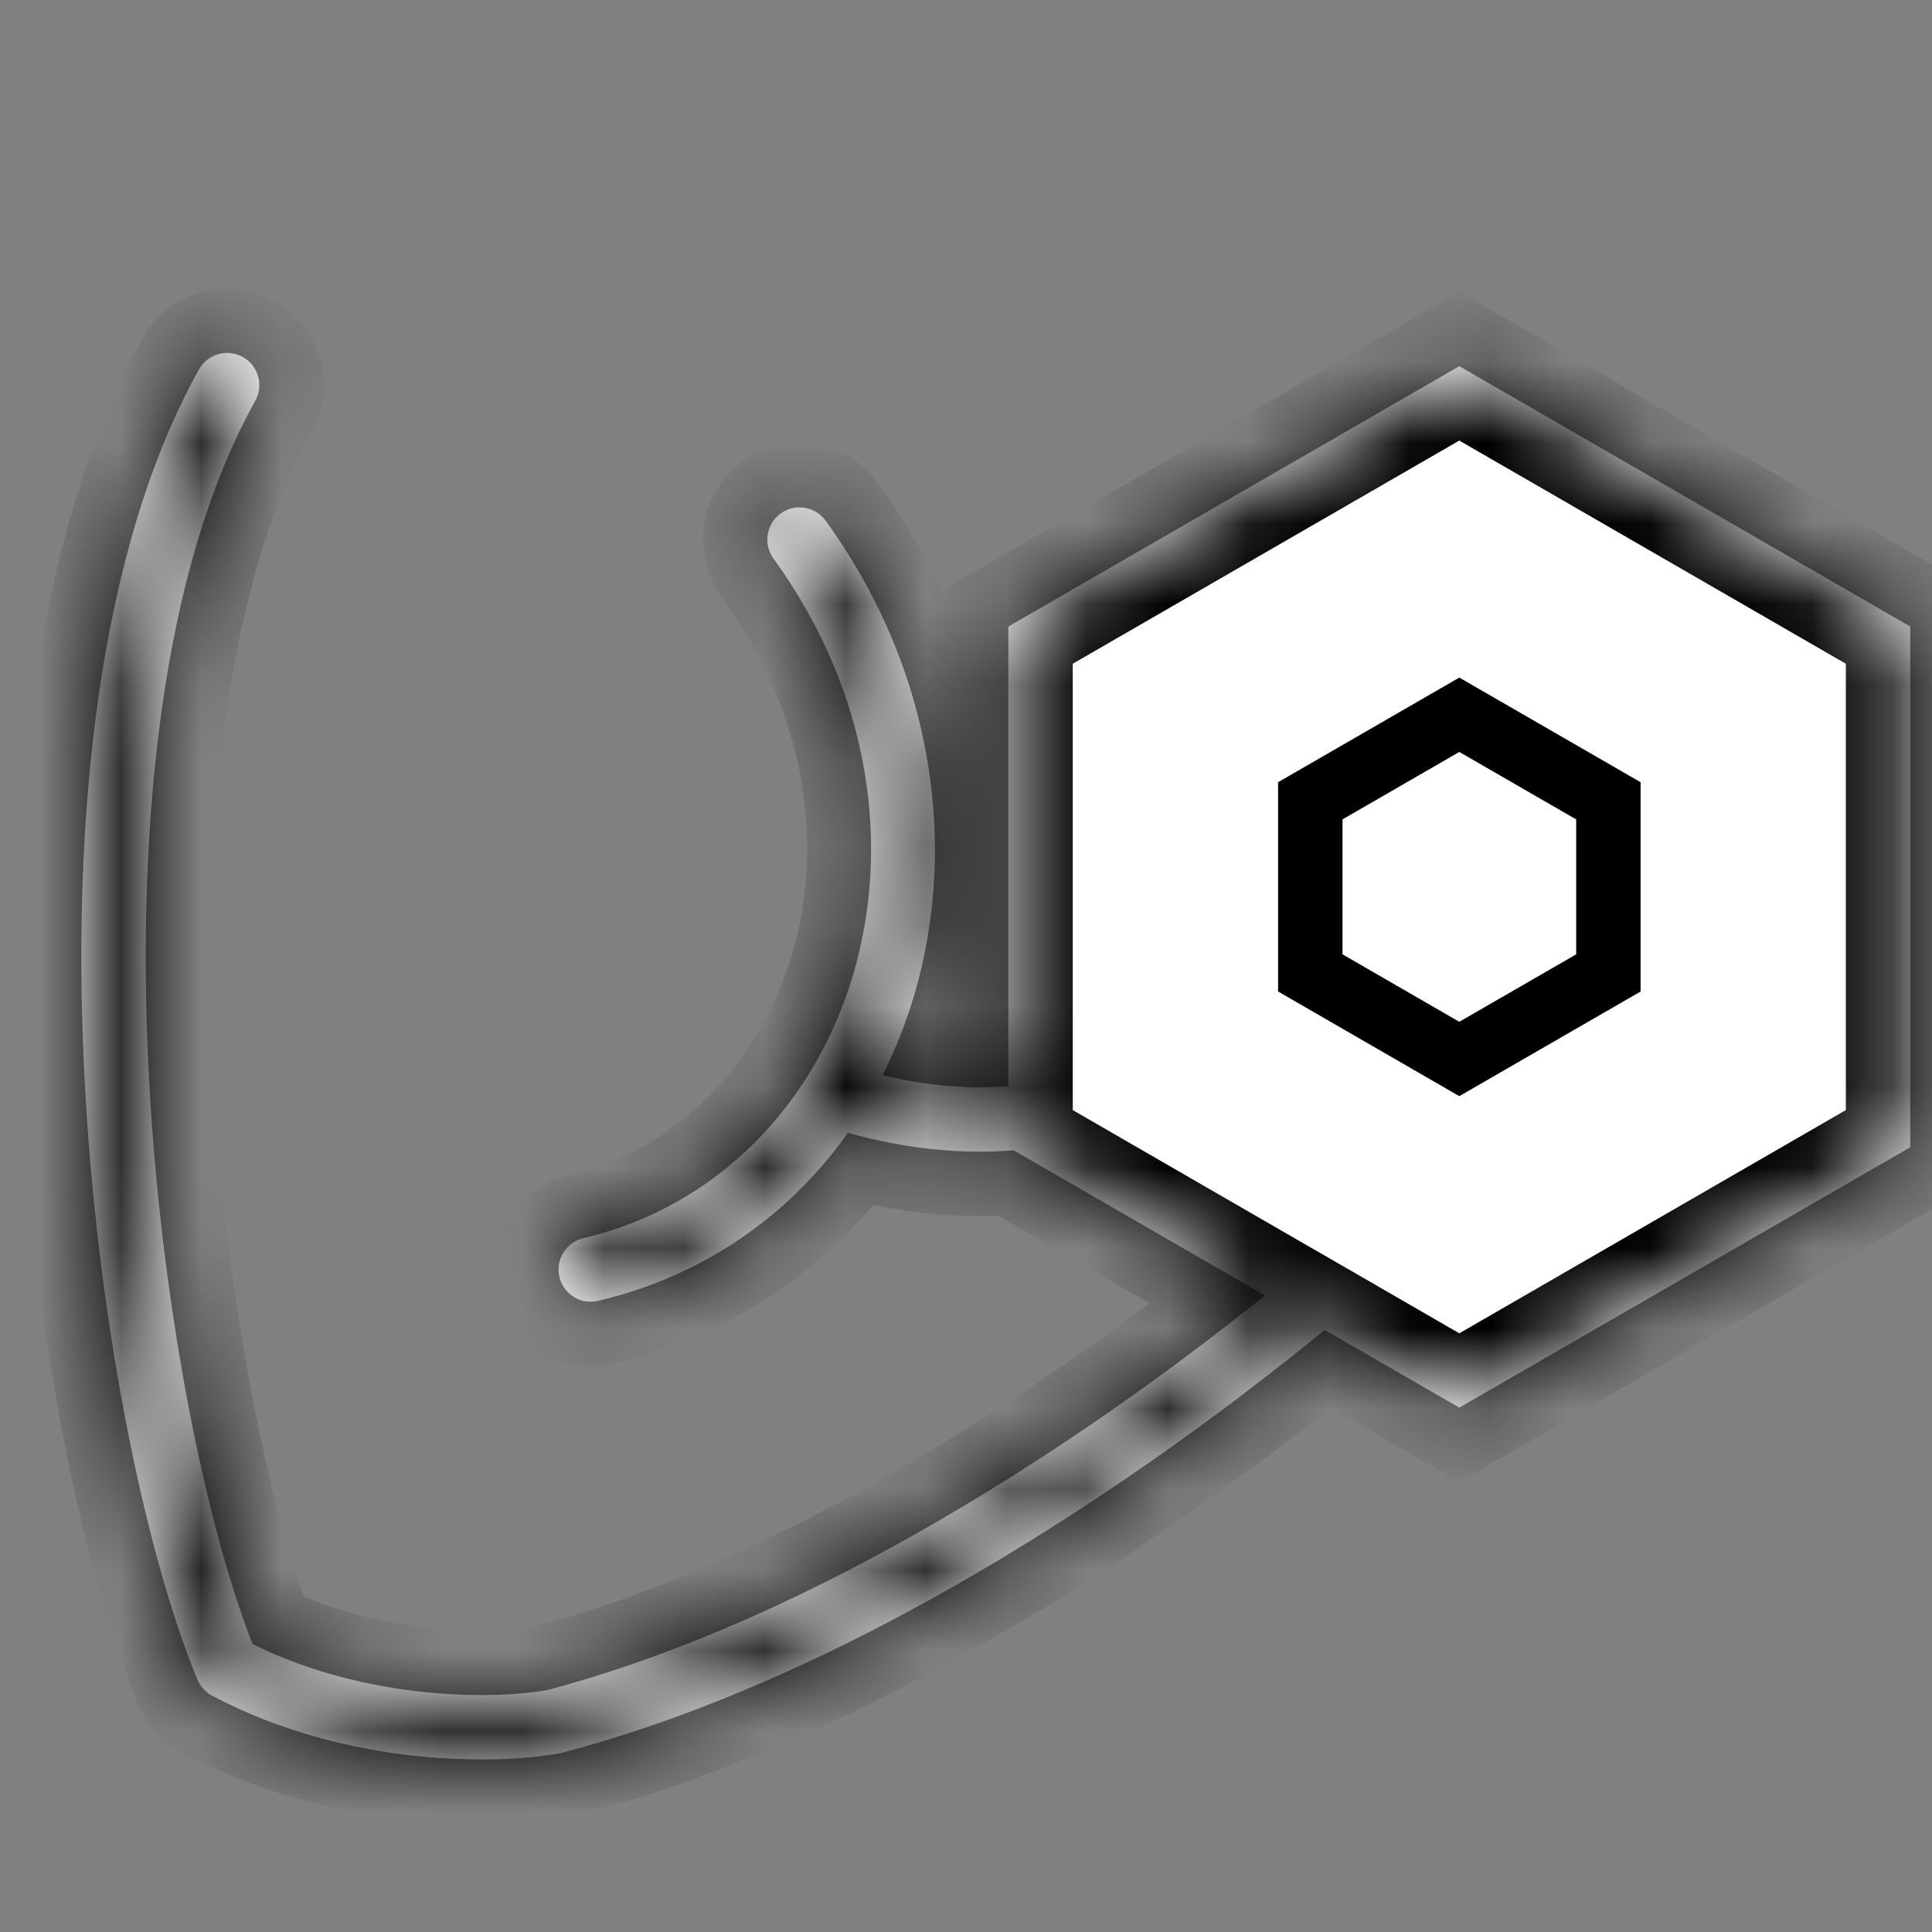
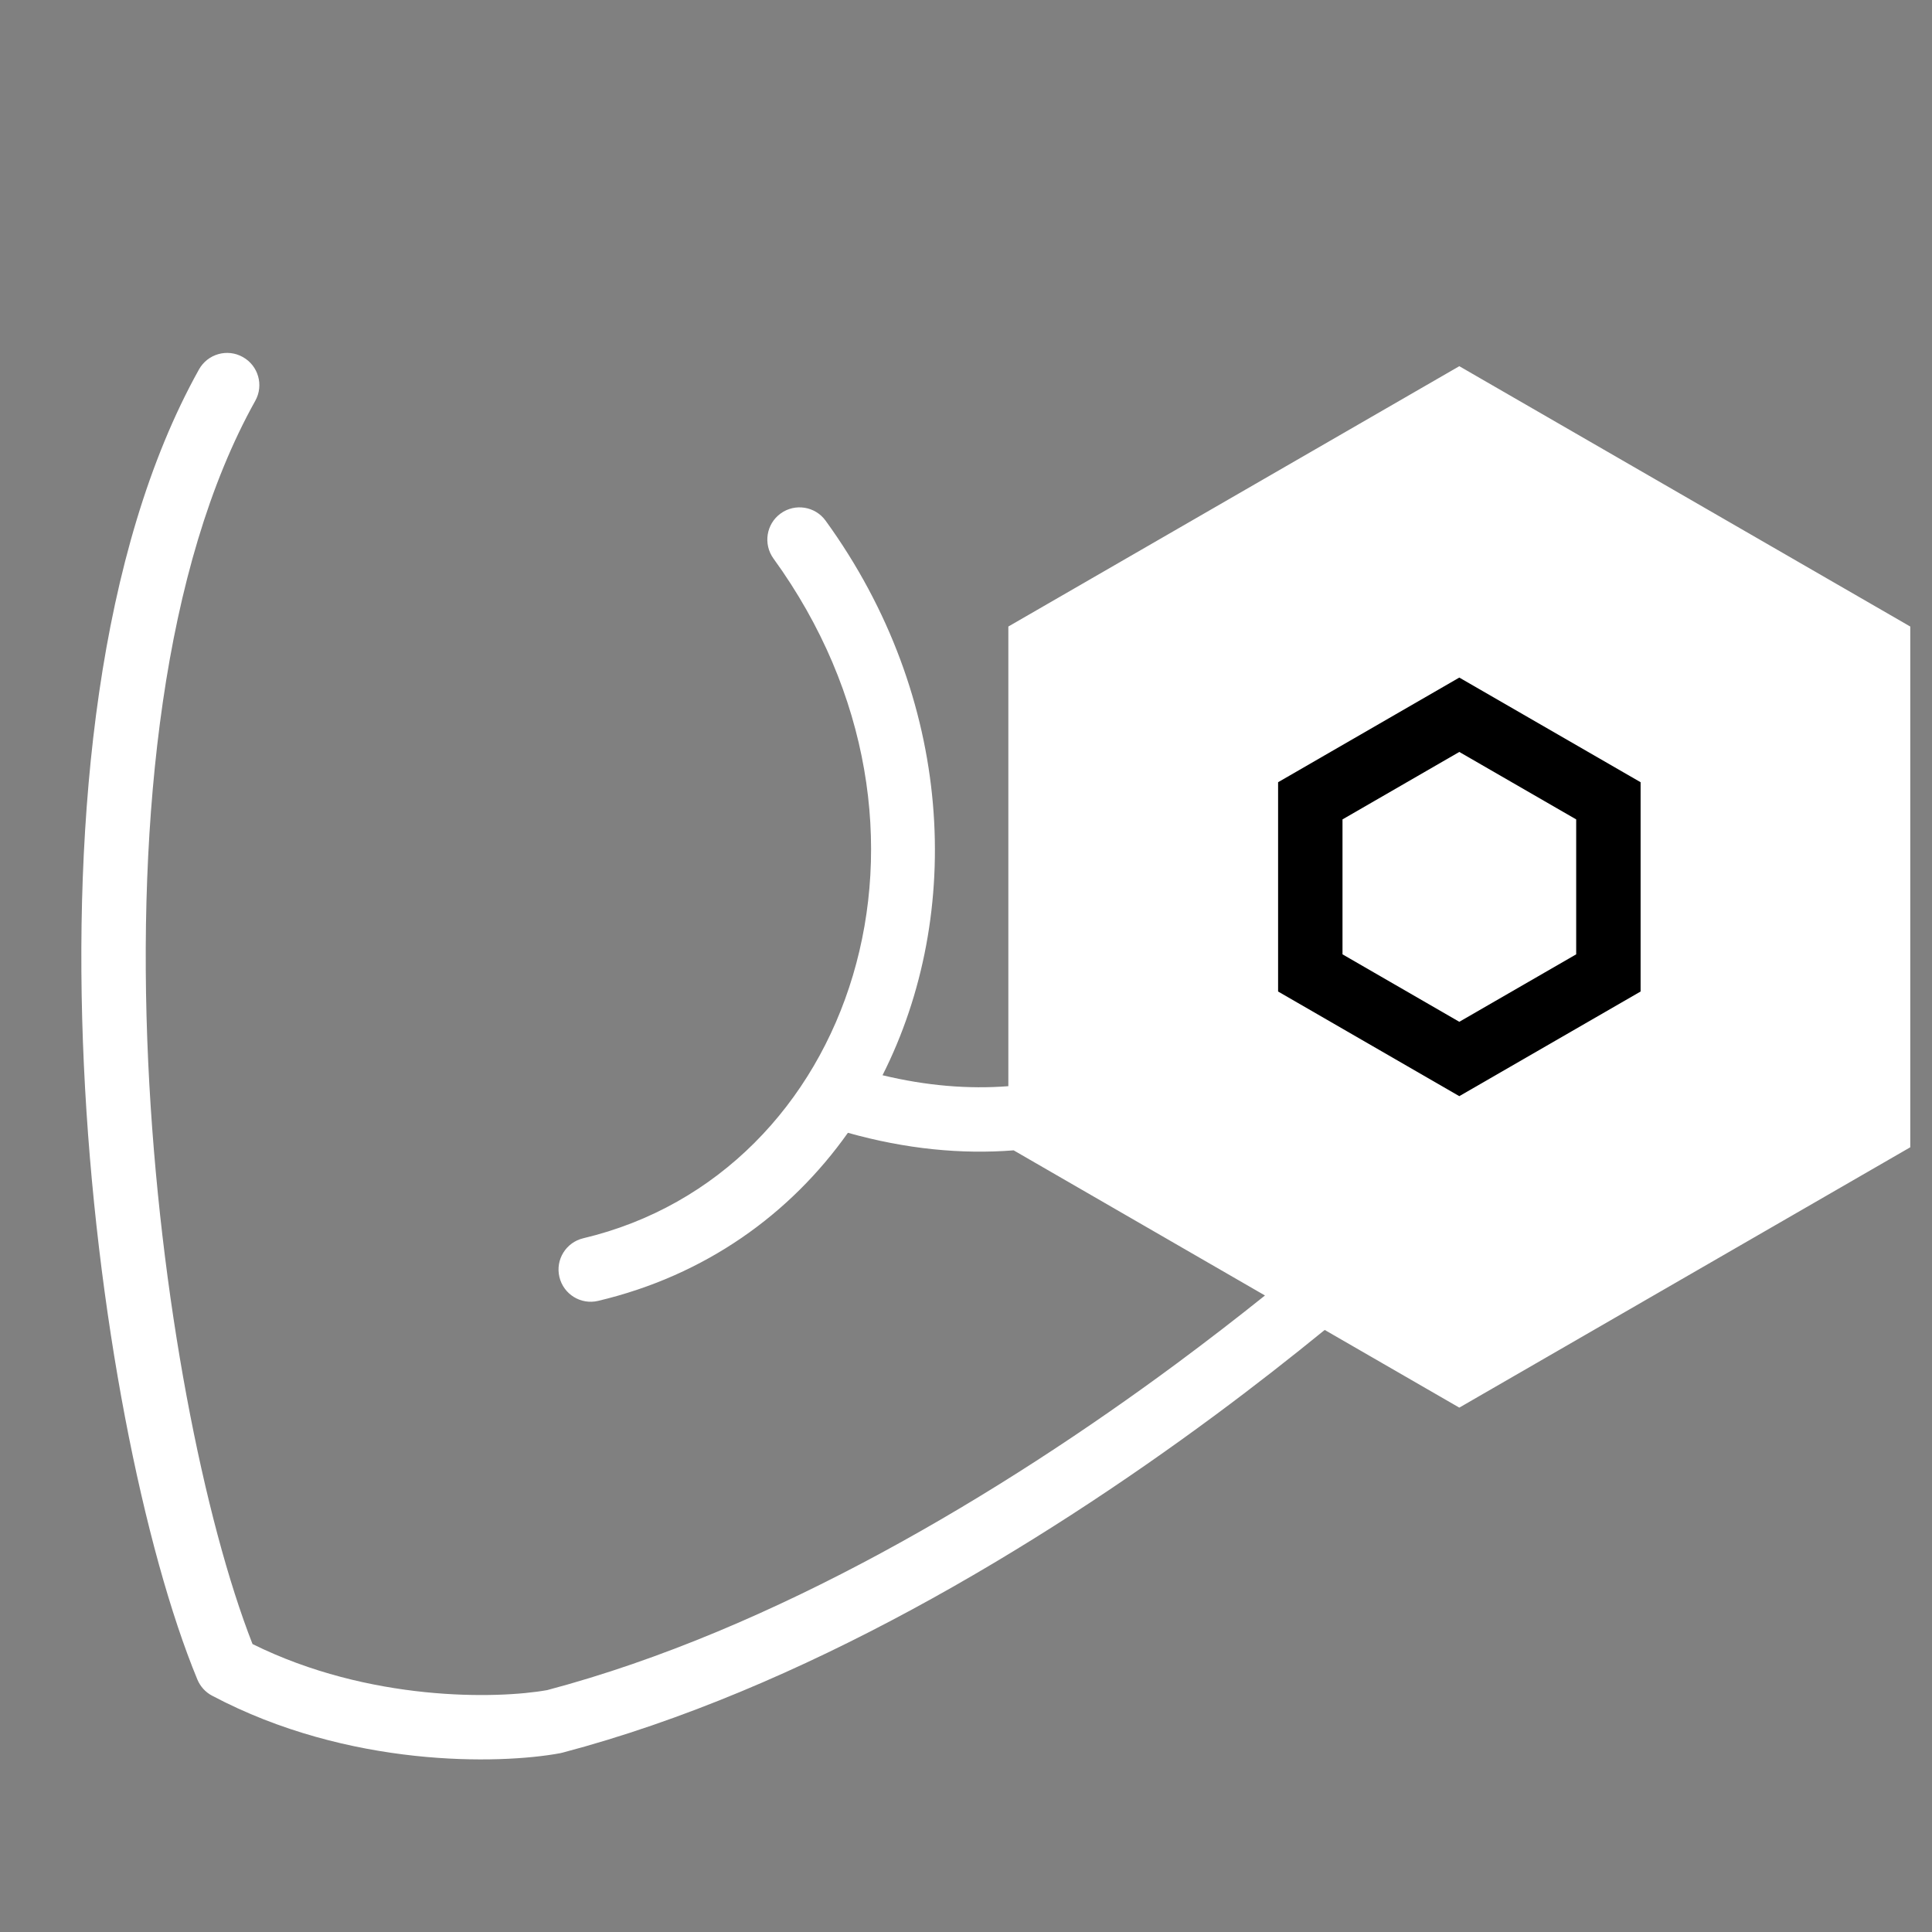
<svg xmlns="http://www.w3.org/2000/svg" fill="none" viewBox="0 0 24 24" height="24" width="24">
  <rect x="0" y="0" width="24" height="24" fill="#808080" stroke="none" />
  <mask fill="white" id="path-1-inside-1_15939_2933">
    <path d="M16.456 16.521L18.128 17.486L23.73 14.252V7.783L18.128 4.549L12.526 7.783V13.493C12.034 13.531 11.511 13.489 10.963 13.357C11.977 11.35 11.854 8.672 10.256 6.468C10.126 6.289 9.876 6.249 9.697 6.379C9.518 6.509 9.479 6.759 9.608 6.938C12.035 10.285 10.601 14.586 7.246 15.382C7.031 15.433 6.898 15.648 6.949 15.863C7 16.078 7.215 16.211 7.43 16.16C8.763 15.844 9.817 15.083 10.533 14.072C11.252 14.274 11.942 14.341 12.592 14.29L15.714 16.093C15.372 16.367 15.003 16.652 14.612 16.942C12.446 18.544 9.626 20.245 6.798 20.995C6.179 21.106 4.589 21.142 3.137 20.423C2.543 18.907 1.978 16.133 1.841 13.192C1.701 10.154 2.024 7.035 3.171 4.979C3.279 4.786 3.209 4.542 3.016 4.435C2.824 4.327 2.58 4.396 2.472 4.589C1.213 6.847 0.9 10.152 1.042 13.229C1.185 16.315 1.792 19.268 2.452 20.864C2.488 20.95 2.552 21.021 2.634 21.064C4.332 21.964 6.207 21.918 6.958 21.779C6.968 21.777 6.978 21.775 6.988 21.772C9.962 20.987 12.884 19.215 15.088 17.585C15.581 17.22 16.039 16.861 16.456 16.521Z" clip-rule="evenodd" fill-rule="evenodd" />
  </mask>
  <path fill="white" d="M16.456 16.521L18.128 17.486L23.73 14.252V7.783L18.128 4.549L12.526 7.783V13.493C12.034 13.531 11.511 13.489 10.963 13.357C11.977 11.35 11.854 8.672 10.256 6.468C10.126 6.289 9.876 6.249 9.697 6.379C9.518 6.509 9.479 6.759 9.608 6.938C12.035 10.285 10.601 14.586 7.246 15.382C7.031 15.433 6.898 15.648 6.949 15.863C7 16.078 7.215 16.211 7.43 16.16C8.763 15.844 9.817 15.083 10.533 14.072C11.252 14.274 11.942 14.341 12.592 14.29L15.714 16.093C15.372 16.367 15.003 16.652 14.612 16.942C12.446 18.544 9.626 20.245 6.798 20.995C6.179 21.106 4.589 21.142 3.137 20.423C2.543 18.907 1.978 16.133 1.841 13.192C1.701 10.154 2.024 7.035 3.171 4.979C3.279 4.786 3.209 4.542 3.016 4.435C2.824 4.327 2.58 4.396 2.472 4.589C1.213 6.847 0.9 10.152 1.042 13.229C1.185 16.315 1.792 19.268 2.452 20.864C2.488 20.95 2.552 21.021 2.634 21.064C4.332 21.964 6.207 21.918 6.958 21.779C6.968 21.777 6.978 21.775 6.988 21.772C9.962 20.987 12.884 19.215 15.088 17.585C15.581 17.22 16.039 16.861 16.456 16.521Z" clip-rule="evenodd" fill-rule="evenodd" />
-   <path mask="url(#path-1-inside-1_15939_2933)" fill="black" d="M18.128 17.486L17.728 18.179L18.128 18.41L18.528 18.179L18.128 17.486ZM16.456 16.521L16.856 15.828L16.378 15.552L15.95 15.901L16.456 16.521ZM23.73 14.252L24.13 14.945L24.53 14.714V14.252H23.73ZM23.73 7.783H24.53V7.321L24.13 7.09L23.73 7.783ZM18.128 4.549L18.528 3.856L18.128 3.625L17.728 3.856L18.128 4.549ZM12.526 7.783L12.126 7.09L11.726 7.321V7.783H12.526ZM12.526 13.493L12.588 14.291L13.326 14.234V13.493H12.526ZM10.963 13.357L10.249 12.996L9.793 13.898L10.775 14.135L10.963 13.357ZM10.256 6.468L9.608 6.938V6.938L10.256 6.468ZM9.697 6.379L9.228 5.731L9.228 5.731L9.697 6.379ZM9.608 6.938L8.961 7.407V7.407L9.608 6.938ZM7.246 15.382L7.43 16.16H7.43L7.246 15.382ZM6.949 15.863L7.727 15.679V15.679L6.949 15.863ZM7.43 16.16L7.615 16.939H7.615L7.43 16.16ZM10.533 14.072L10.75 13.302L10.207 13.149L9.88 13.609L10.533 14.072ZM12.592 14.29L12.992 13.597L12.777 13.473L12.53 13.493L12.592 14.29ZM15.714 16.093L16.215 16.716L17.127 15.984L16.114 15.4L15.714 16.093ZM14.612 16.942L15.088 17.585V17.585L14.612 16.942ZM6.798 20.995L6.939 21.782L6.972 21.776L7.003 21.768L6.798 20.995ZM3.137 20.423L2.392 20.715L2.505 21.003L2.782 21.14L3.137 20.423ZM1.841 13.192L2.641 13.155L1.841 13.192ZM3.171 4.979L3.87 5.368L3.87 5.368L3.171 4.979ZM3.016 4.435L3.406 3.736L3.406 3.736L3.016 4.435ZM2.472 4.589L3.171 4.979V4.979L2.472 4.589ZM1.042 13.229L0.243 13.266V13.266L1.042 13.229ZM2.452 20.864L1.713 21.17L2.452 20.864ZM2.634 21.064L3.009 20.358L3.009 20.358L2.634 21.064ZM6.958 21.779L7.104 22.565L7.104 22.565L6.958 21.779ZM6.988 21.772L7.192 22.546L7.192 22.546L6.988 21.772ZM15.088 17.585L14.612 16.942L15.088 17.585ZM18.528 16.794L16.856 15.828L16.056 17.214L17.728 18.179L18.528 16.794ZM23.33 13.559L17.728 16.794L18.528 18.179L24.13 14.945L23.33 13.559ZM22.93 7.783V14.252H24.53V7.783H22.93ZM17.728 5.242L23.33 8.476L24.13 7.09L18.528 3.856L17.728 5.242ZM12.926 8.476L18.528 5.242L17.728 3.856L12.126 7.09L12.926 8.476ZM13.326 13.493V7.783H11.726V13.493H13.326ZM12.465 12.695C12.061 12.726 11.622 12.693 11.151 12.579L10.775 14.135C11.4 14.286 12.007 14.335 12.588 14.291L12.465 12.695ZM11.677 13.718C12.83 11.436 12.672 8.438 10.904 5.998L9.608 6.938C11.035 8.906 11.124 11.264 10.249 12.996L11.677 13.718ZM10.904 5.998C10.515 5.462 9.764 5.342 9.228 5.731L10.167 7.027C9.988 7.156 9.738 7.116 9.608 6.938L10.904 5.998ZM9.228 5.731C8.691 6.12 8.572 6.871 8.961 7.407L10.256 6.468C10.386 6.647 10.346 6.897 10.167 7.027L9.228 5.731ZM8.961 7.407C11.128 10.397 9.74 13.968 7.061 14.603L7.43 16.16C11.461 15.204 12.942 10.173 10.256 6.468L8.961 7.407ZM7.061 14.603C6.416 14.756 6.017 15.403 6.17 16.048L7.727 15.679C7.778 15.894 7.645 16.109 7.43 16.16L7.061 14.603ZM6.17 16.048C6.323 16.693 6.97 17.091 7.615 16.939L7.246 15.382C7.46 15.331 7.676 15.464 7.727 15.679L6.17 16.048ZM7.615 16.939C9.145 16.576 10.362 15.697 11.186 14.534L9.88 13.609C9.272 14.468 8.381 15.112 7.246 15.382L7.615 16.939ZM10.317 14.842C11.12 15.068 11.905 15.146 12.654 15.088L12.53 13.493C11.98 13.535 11.384 13.48 10.75 13.302L10.317 14.842ZM16.114 15.4L12.992 13.597L12.192 14.983L15.314 16.785L16.114 15.4ZM15.213 15.469C14.879 15.737 14.518 16.016 14.136 16.298L15.088 17.585C15.488 17.289 15.865 16.997 16.215 16.716L15.213 15.469ZM14.136 16.298C12.004 17.876 9.279 19.51 6.593 20.221L7.003 21.768C9.972 20.981 12.888 19.212 15.088 17.585L14.136 16.298ZM6.657 20.207C6.16 20.296 4.753 20.331 3.492 19.706L2.782 21.14C4.425 21.954 6.198 21.915 6.939 21.782L6.657 20.207ZM3.882 20.131C3.33 18.721 2.774 16.038 2.641 13.155L1.042 13.229C1.181 16.227 1.757 19.093 2.392 20.715L3.882 20.131ZM2.641 13.155C2.502 10.156 2.835 7.224 3.87 5.368L2.472 4.589C1.213 6.847 0.9 10.152 1.042 13.229L2.641 13.155ZM3.87 5.368C4.192 4.79 3.985 4.059 3.406 3.736L2.627 5.133C2.434 5.026 2.365 4.782 2.472 4.589L3.87 5.368ZM3.406 3.736C2.827 3.413 2.096 3.621 1.774 4.199L3.171 4.979C3.063 5.172 2.82 5.241 2.627 5.133L3.406 3.736ZM1.774 4.199C0.402 6.658 0.099 10.151 0.243 13.266L1.841 13.192C1.701 10.154 2.024 7.035 3.171 4.979L1.774 4.199ZM0.243 13.266C0.389 16.408 1.006 19.46 1.713 21.17L3.191 20.558C2.578 19.076 1.982 16.222 1.841 13.192L0.243 13.266ZM1.713 21.17C1.819 21.428 2.013 21.641 2.26 21.771L3.009 20.358C3.091 20.401 3.156 20.472 3.191 20.558L1.713 21.17ZM2.26 21.771C4.159 22.777 6.228 22.728 7.104 22.565L6.813 20.992C6.186 21.108 4.506 21.15 3.009 20.358L2.26 21.771ZM7.104 22.565C7.134 22.56 7.163 22.553 7.192 22.546L6.784 20.999C6.793 20.996 6.803 20.994 6.813 20.992L7.104 22.565ZM7.192 22.546C10.309 21.723 13.325 19.884 15.564 18.228L14.612 16.942C12.442 18.547 9.616 20.251 6.784 20.999L7.192 22.546ZM15.564 18.228C16.067 17.855 16.536 17.489 16.962 17.14L15.95 15.901C15.543 16.234 15.094 16.585 14.612 16.942L15.564 18.228Z" />
  <path stroke-width="0.8" stroke="black" fill="white" d="M16.277 9.948L18.128 8.879L19.98 9.948V12.086L18.128 13.155L16.277 12.086V9.948Z" />
</svg>